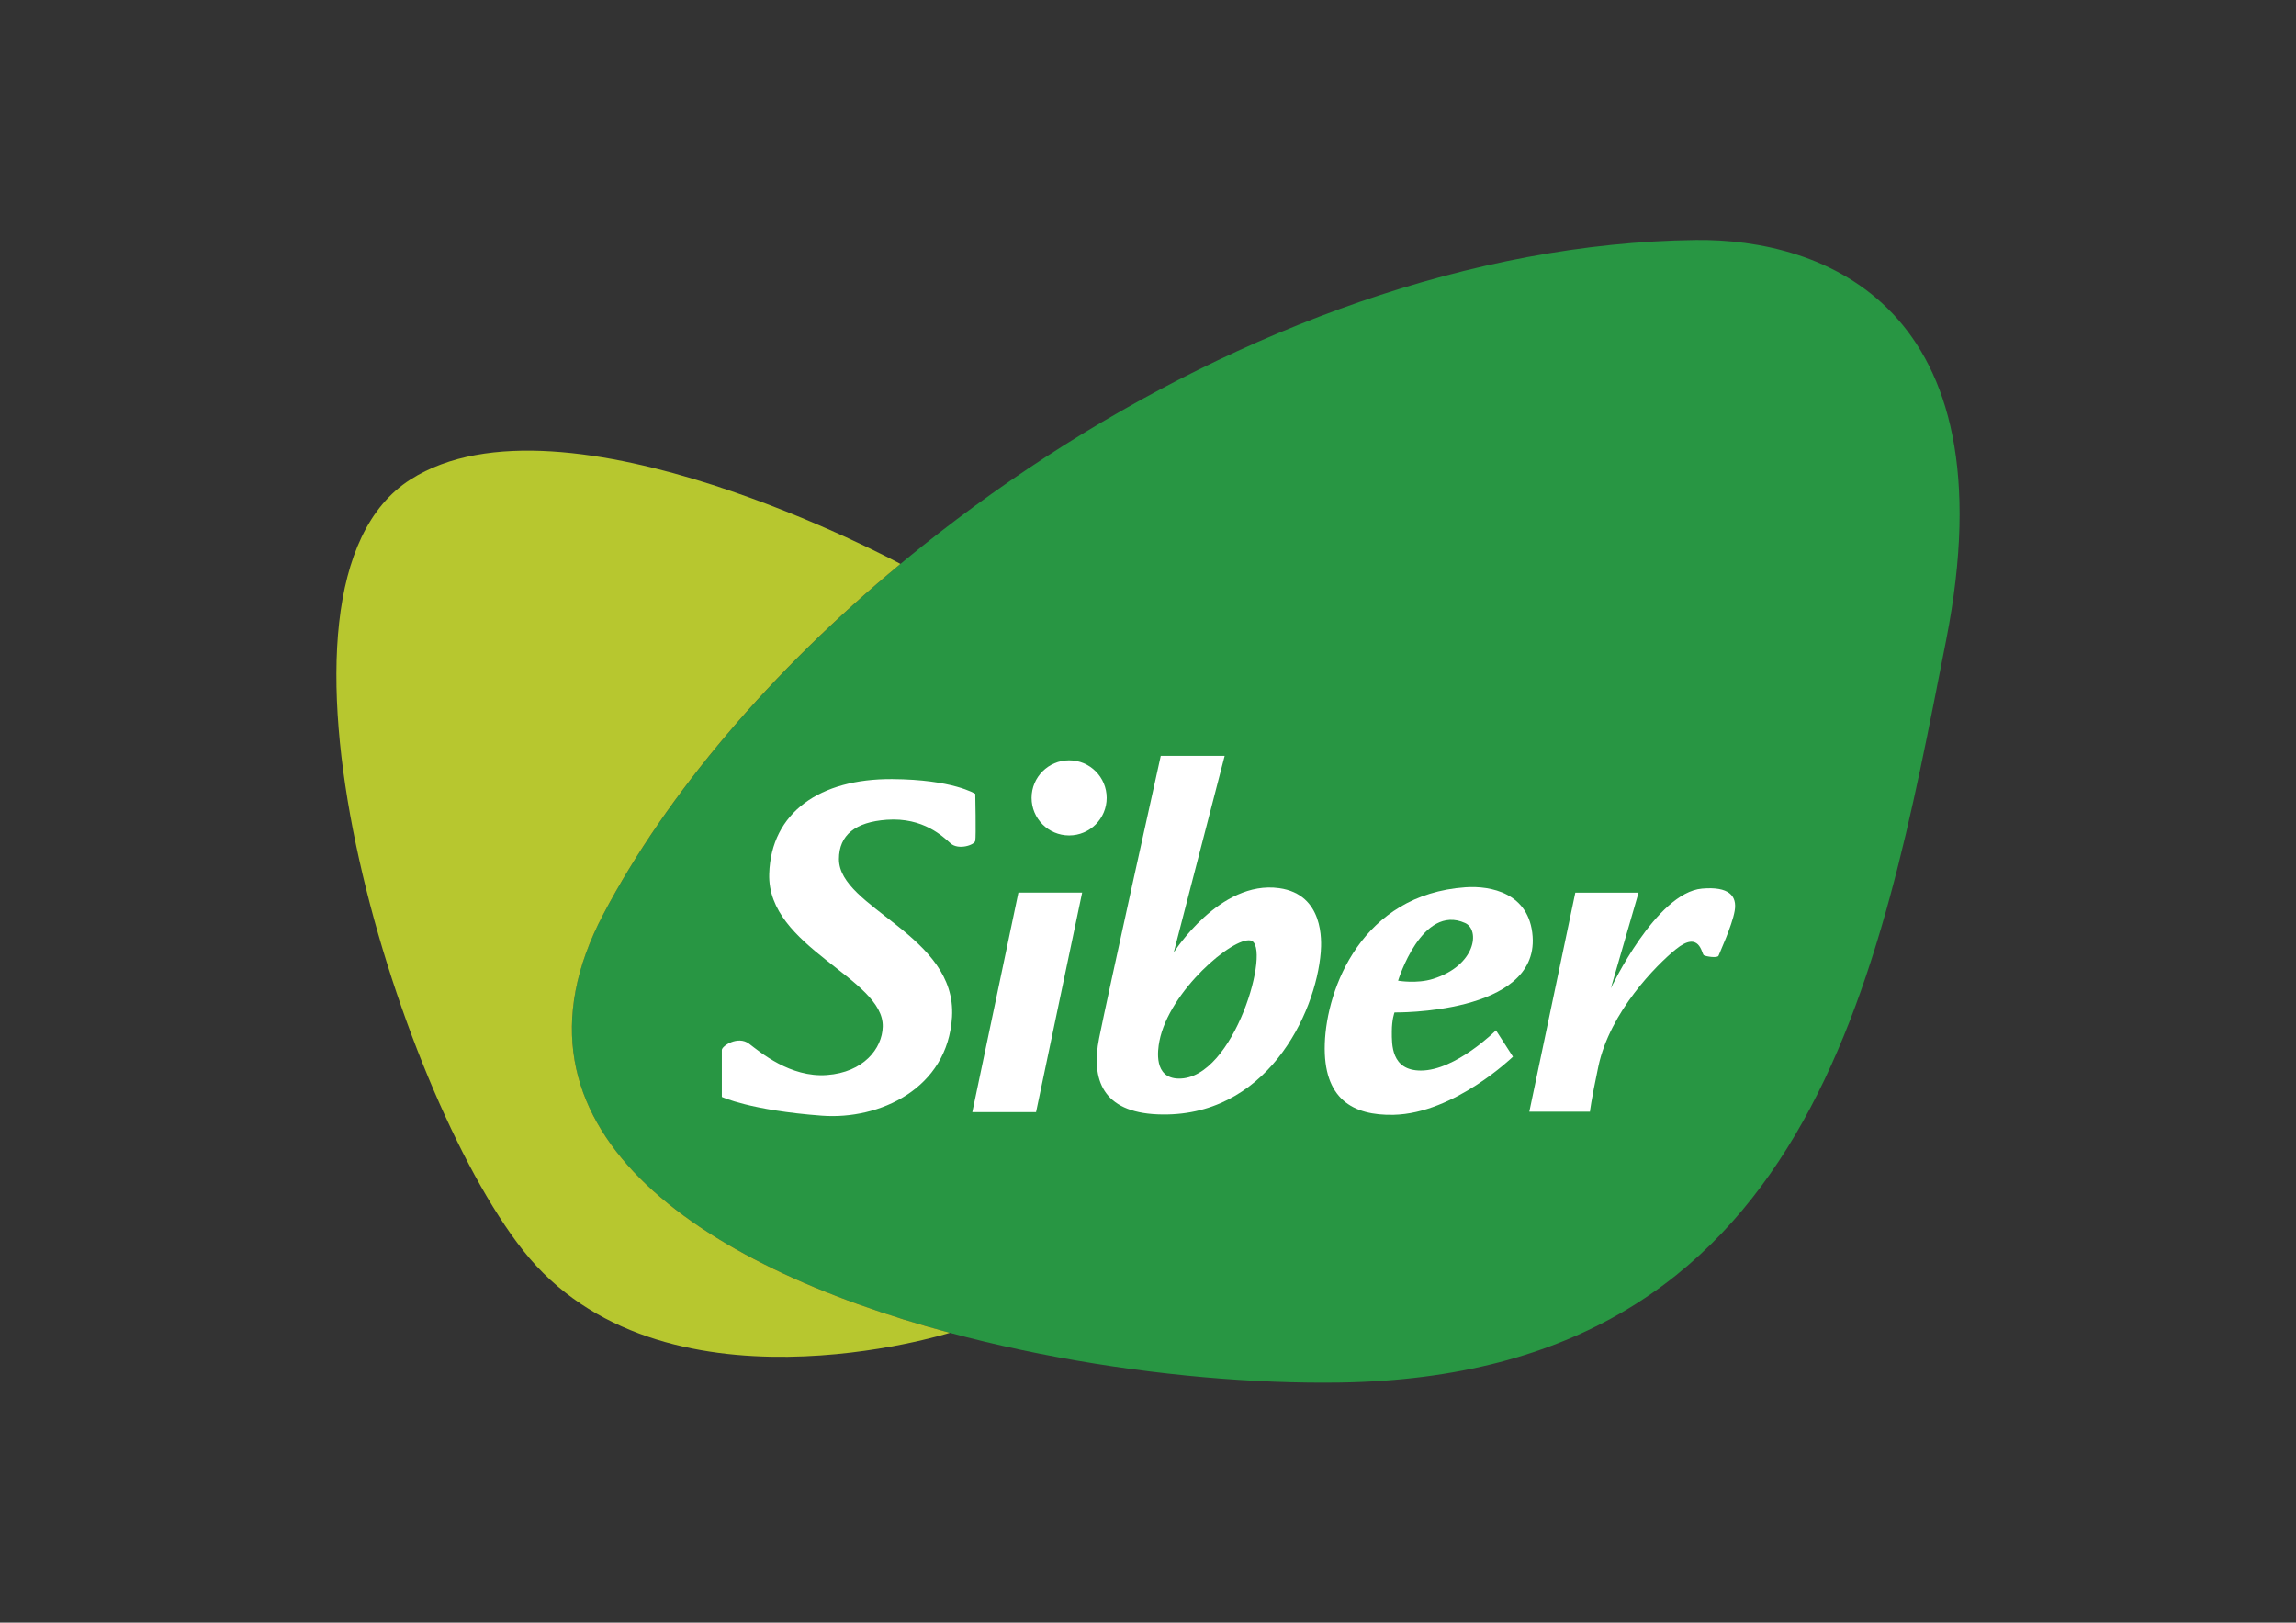
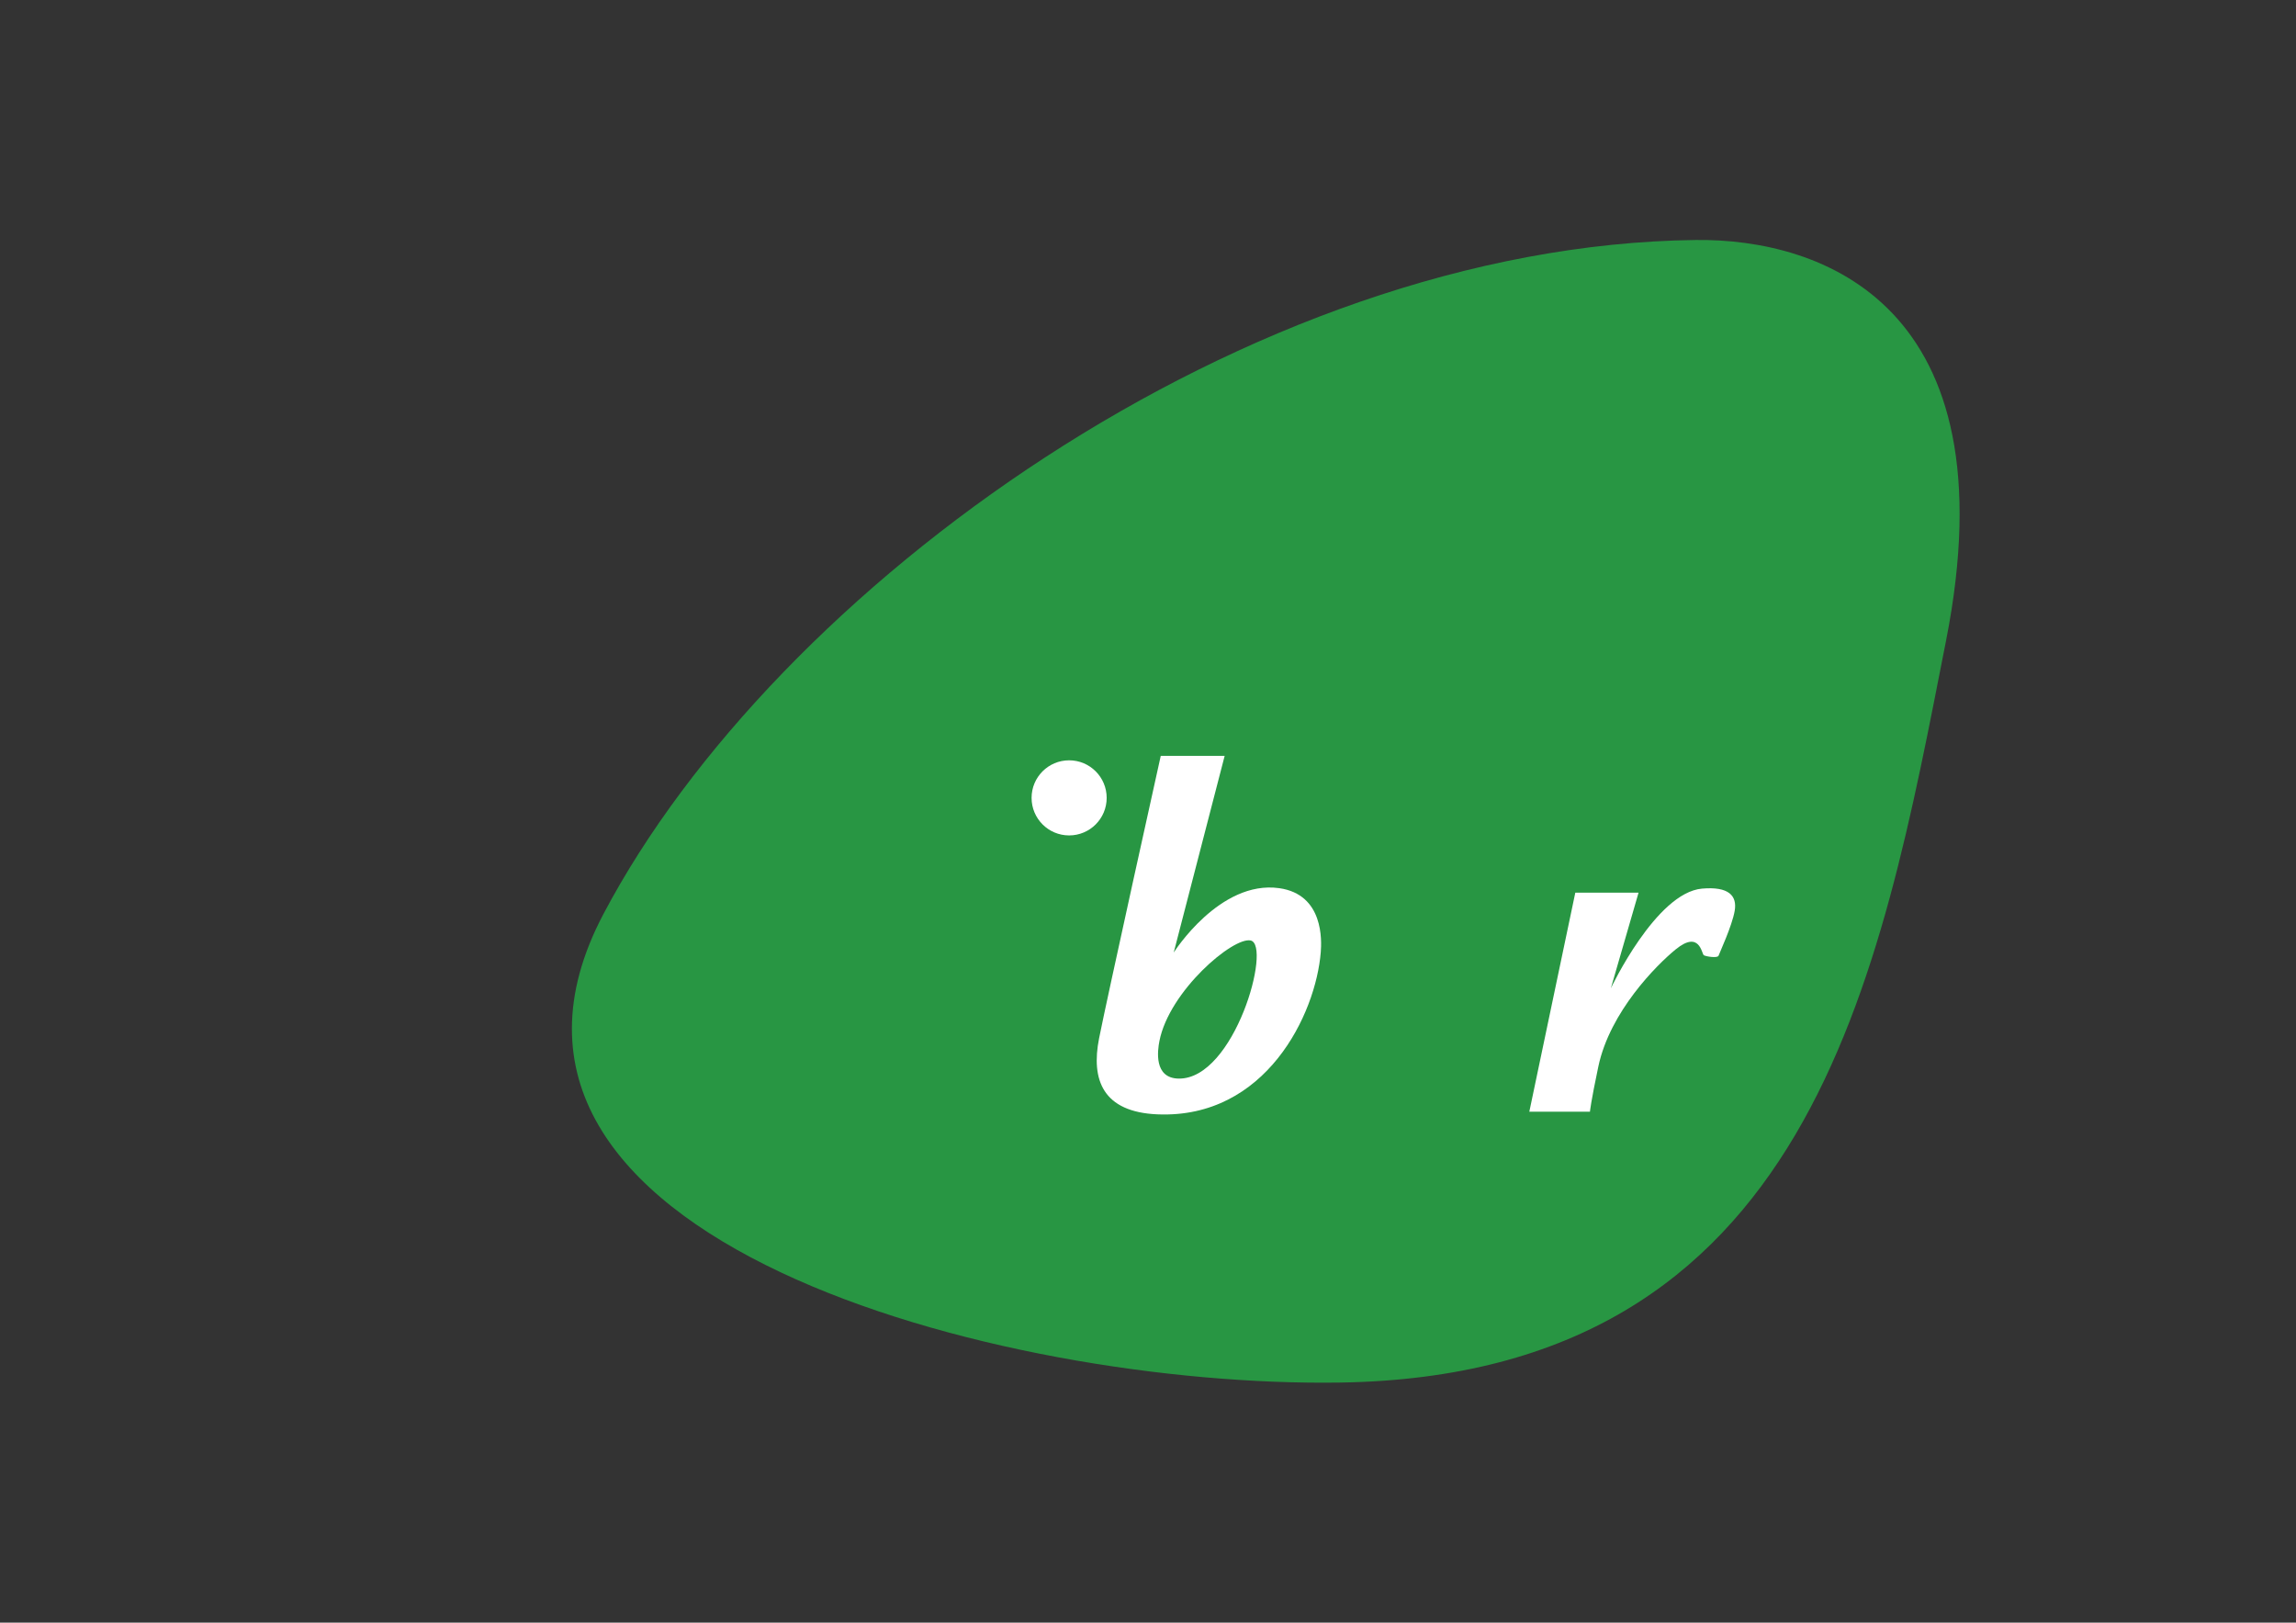
<svg xmlns="http://www.w3.org/2000/svg" version="1.1" id="Primer_plano" x="0px" y="0px" width="842px" height="595px" viewBox="0 0 842 595" enable-background="new 0 0 842 595" xml:space="preserve">
  <rect x="0" y="0" width="842" height="595" fill="#333333" stroke="none" />
  <path fill="#289643" d="M621.883,88.001c45.934-0.55,116.05,23.604,91.791,146.866c-24.26,123.263-49.176,269.473-222.268,272.095  c-123.92,1.878-333.069-52.452-270.127-171.779C284.222,215.853,457.313,89.969,621.883,88.001z" />
-   <path fill="#B7C72F" d="M150.469,175.858c-61.632,39.339-5.245,223.577,41.305,282.585c50.342,63.814,156.542,30.28,156.542,30.28  c-92.249-24.77-168.403-75.12-127.037-153.542c23.263-44.104,61.489-89.101,108.935-128.407  C330.214,206.775,206.77,139.921,150.469,175.858z" />
  <path fill="none" d="M525.502,358.948c15.735-4.918,17.344-17.976,11.802-20.487c-15.899-7.213-24.586,21.144-24.586,21.144  S519.547,360.811,525.502,358.948z" />
  <path fill="#FFFFFF" d="M392.076,278.795c-7.604,0-13.769,6.164-13.769,13.769c0,7.607,6.165,13.769,13.769,13.769  c7.604,0,13.77-6.162,13.77-13.769C405.845,284.959,399.68,278.795,392.076,278.795z" />
-   <polygon fill="#FFFFFF" points="356.567,407.795 379.946,407.795 396.848,327.313 373.469,327.313 " />
-   <path fill="#FFFFFF" d="M325.2,300.594c13.455-0.96,20.653,6.229,23.439,8.688s8.688,0.657,9.016-0.983  c0.328-1.639,0-17.211,0-17.211s-8.188-5.27-30.488-5.409c-26.39-0.164-44.393,12.186-45.077,34.75  c-0.818,27.045,42.126,38.19,41.635,56.057c-0.221,8.029-7.049,16.719-20.489,17.703c-13.441,0.982-24.423-8.36-28.521-11.474  c-4.098-3.113-9.999,0.819-9.999,2.296v17.209c0,0,10.327,4.918,36.718,6.885c20.984,1.564,46.11-9.821,47.697-36.226  c1.804-29.995-41.469-39.83-41.469-57.859C307.661,306.162,313.725,301.414,325.2,300.594z" />
  <path fill="#FFFFFF" d="M469.114,325.675c-21.833-3.058-38.683,23.603-38.683,23.603l18.686-72.121h-23.438  c0,0-19.67,88.676-22.62,103.591c-3.002,15.175,1.322,27.033,21.471,27.865c39.668,1.642,58.025-36.715,59.83-59.5  C484.682,345.015,485.508,327.969,469.114,325.675z M432.234,395.5c-9.179-0.145-7.718-10.354-7.047-13.768  c3.606-18.357,26.978-38.227,33.438-36.881C466.492,346.491,452.725,395.828,432.234,395.5z" />
  <path fill="#FFFFFF" d="M624.176,325.839c-16.883,1.476-33.438,36.553-33.438,36.553l10.163-35.077h-23.196l-16.865,80.317h22.233  c0,0,0.306-3.44,3.078-16.558c4.261-20.16,21.423-37.294,28.357-42.943c8.851-7.212,9.506,1.64,10.326,2.132  c0.819,0.49,5.08,1.146,5.407,0.164c0.328-0.985,4.918-10.82,5.902-16.394C637.125,328.462,634.01,324.979,624.176,325.839z" />
-   <path fill="#FFFFFF" d="M511.404,371.242c0,0,52.699,0.828,50.648-27.864c-1.146-16.063-15.556-18.652-24.586-18.031  c-38.028,2.623-50.979,37.045-51.633,57.37c-0.656,20.324,10.329,26.392,25.241,26.062c22.293-0.49,43.766-21.307,43.766-21.307  l-6.229-9.673c0,0-14.752,14.752-27.539,14.752c-10.979,0-10.652-9.671-10.652-14.26C510.422,373.7,511.404,371.242,511.404,371.242  z M537.303,338.461c5.542,2.512,3.934,15.569-11.802,20.487c-5.955,1.863-12.784,0.656-12.784,0.656  S521.404,331.248,537.303,338.461z" />
</svg>